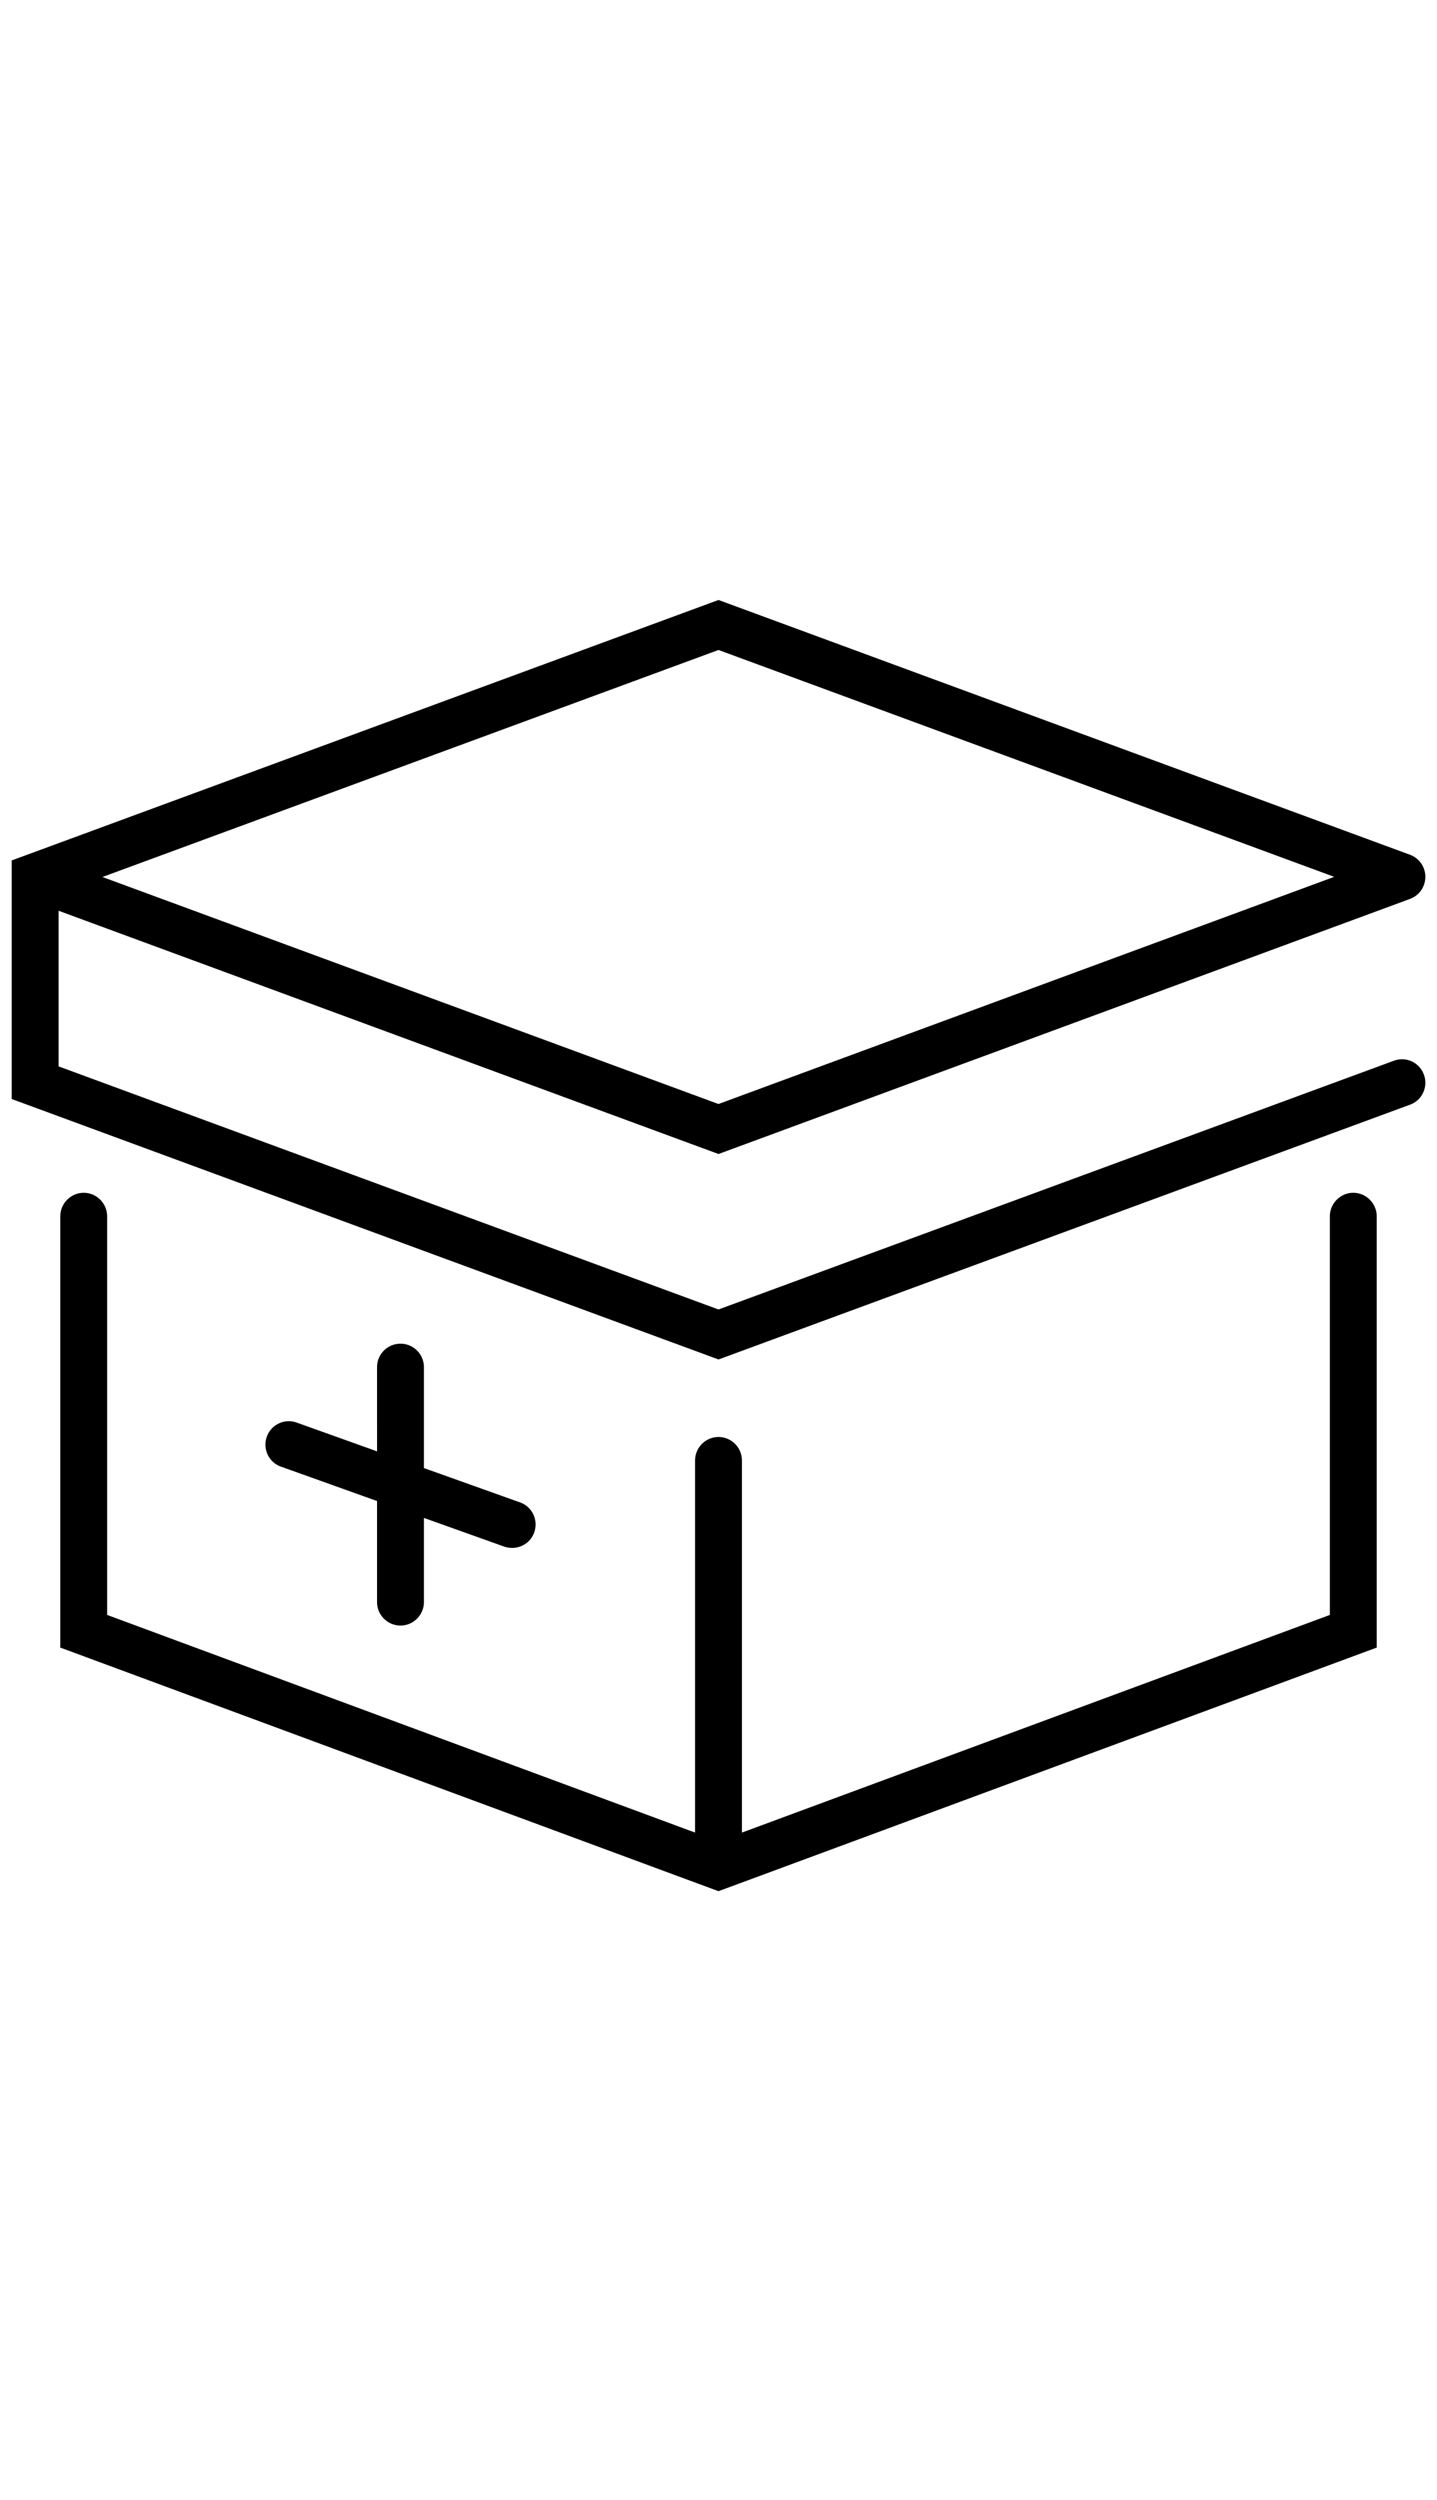
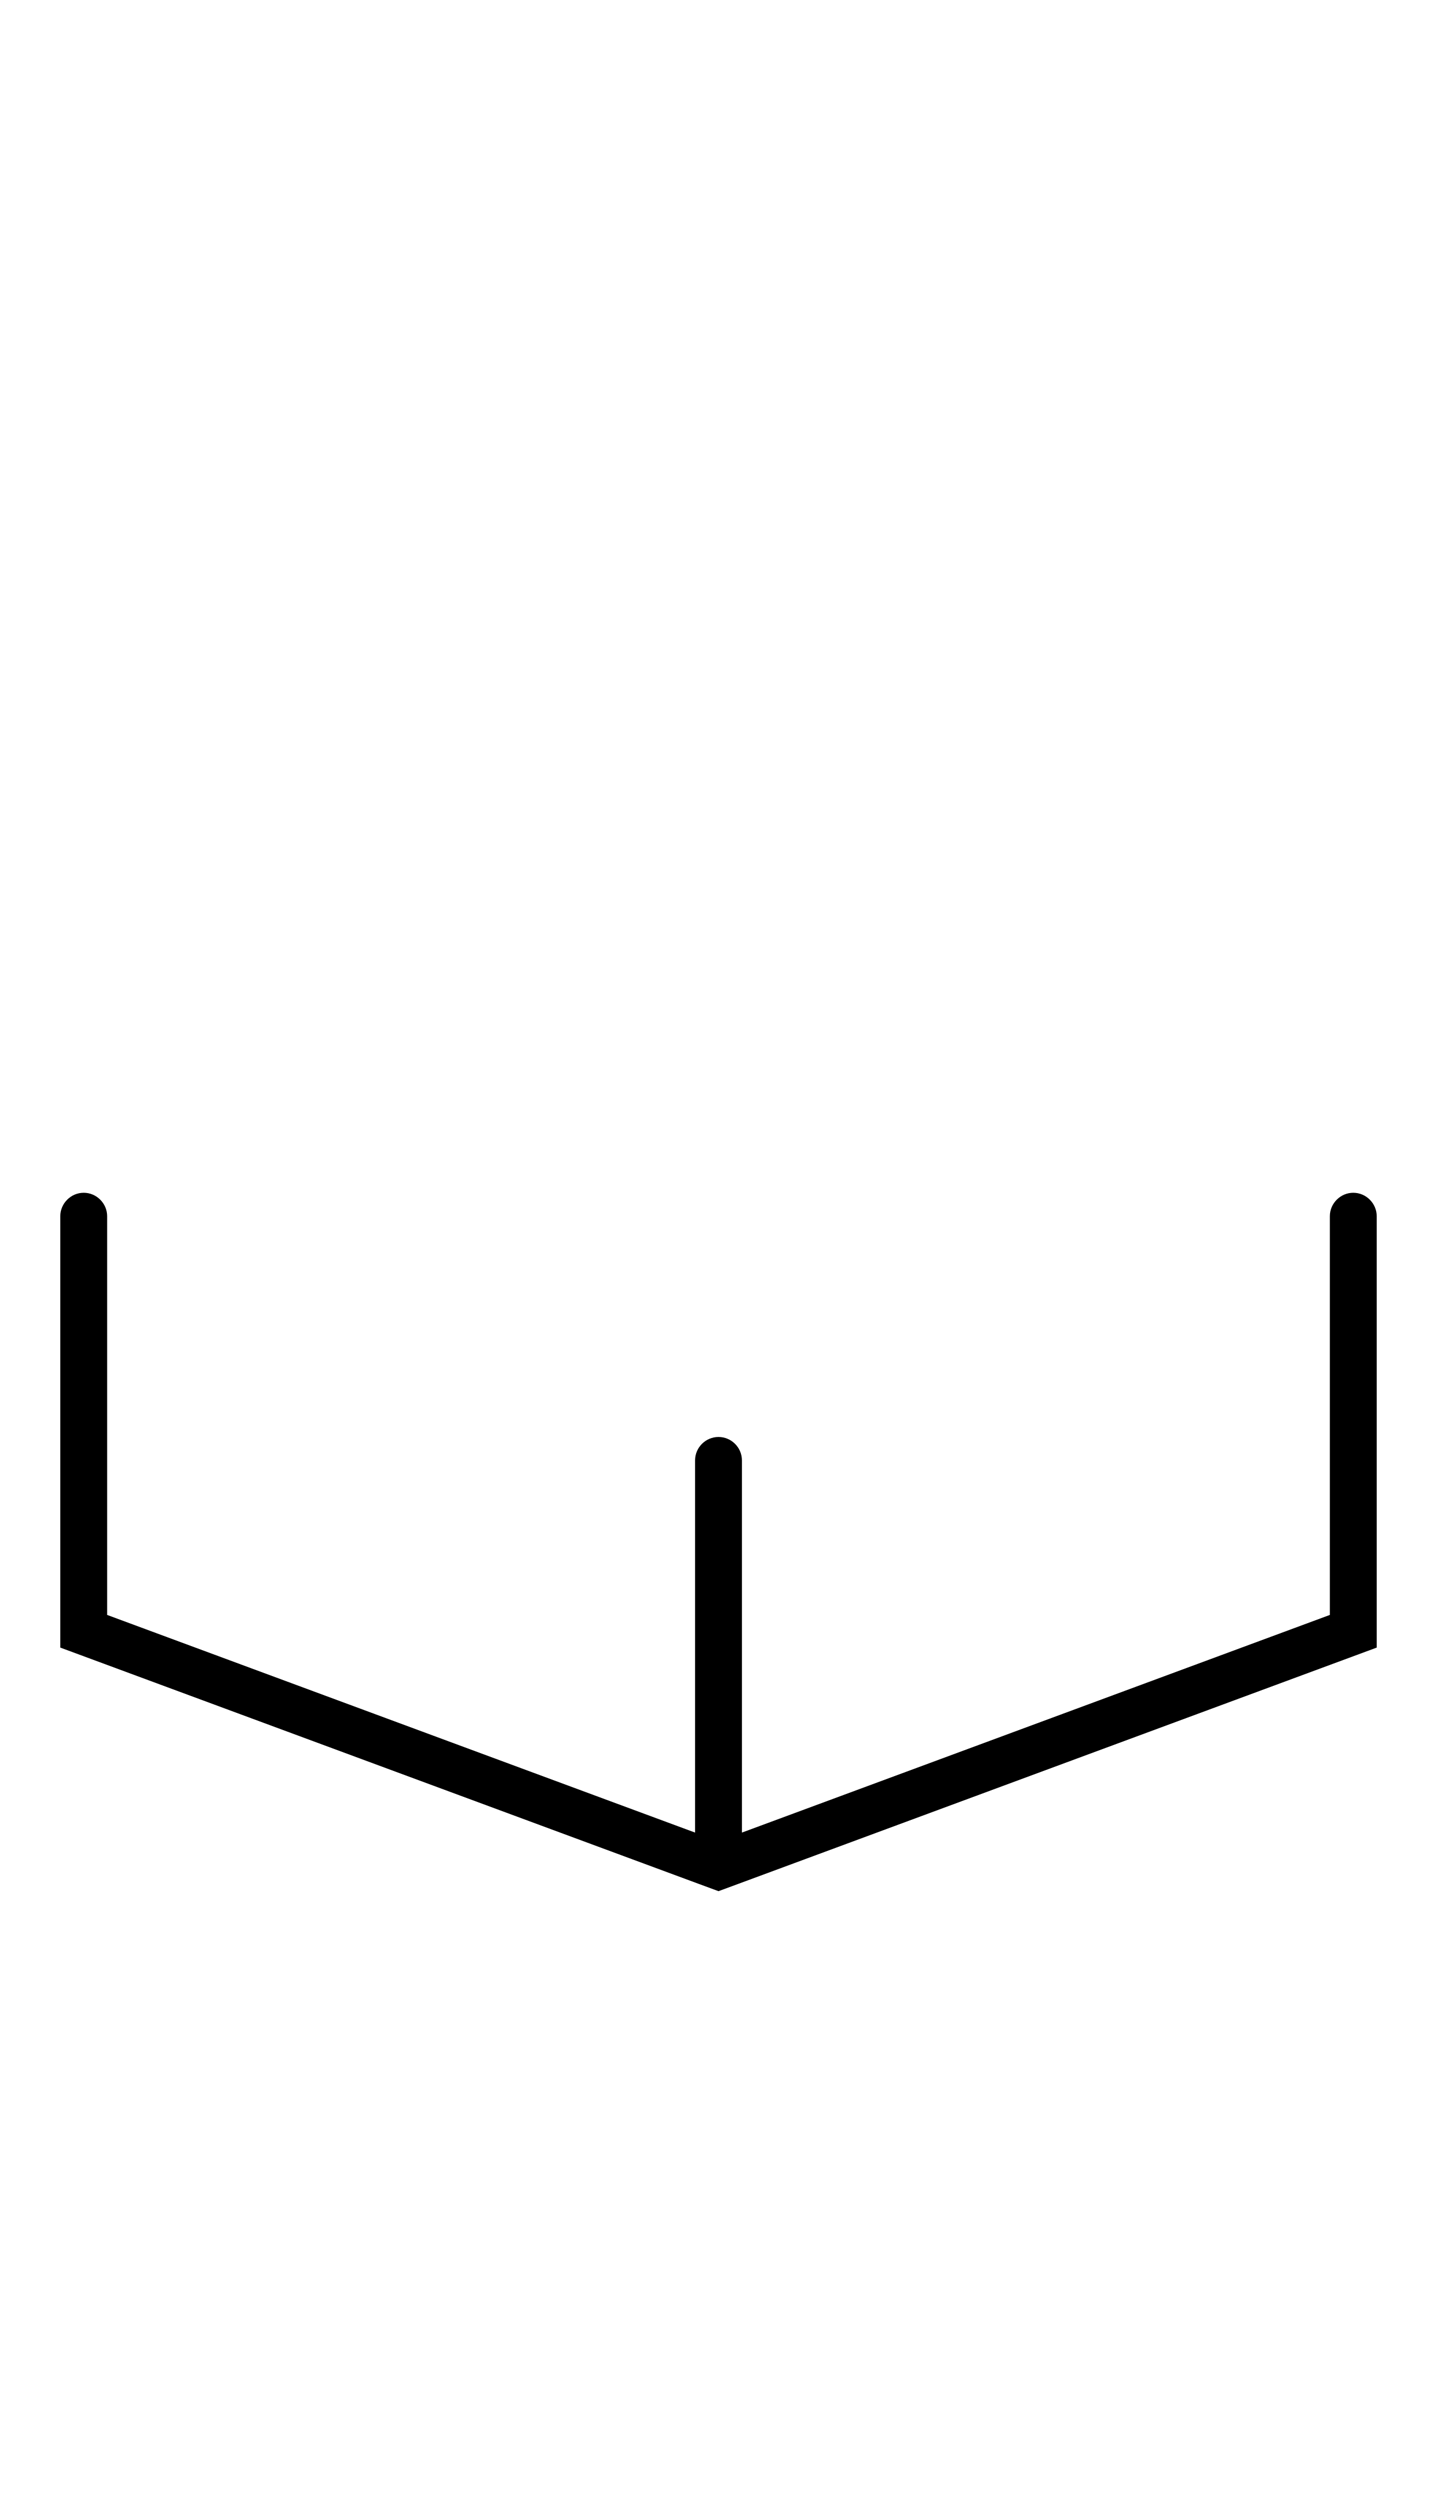
<svg xmlns="http://www.w3.org/2000/svg" height="160" viewBox="0 0 92 100">
-   <path style="fill:#000000 !important" d="M89.24 37.89 46 53.81 3.75 38.25v-9.96L46 43.86l44.28-16.33c.39-.15.73-.46.88-.89.29-.78-.11-1.64-.88-1.93L46 8.4.75 25.07v15.27L46 57.01 90.28 40.7c.77-.28 1.17-1.15.88-1.92a1.485 1.485 0 0 0-1.92-.89ZM46 11.6l39.42 14.52L46 40.66 6.56 26.13 46 11.6Z" />
  <path style="fill:#000000 !important" d="M88.14 47.84v27.61L47.22 90.59l-1.22.45-1.22-.45L3.86 75.45V47.84c0-.82.68-1.5 1.5-1.5s1.5.68 1.5 1.5v25.52L44.5 87.29V63.47c0-.83.68-1.5 1.5-1.5s1.5.67 1.5 1.5v23.82l37.64-13.93V47.84c0-.82.68-1.5 1.5-1.5s1.5.68 1.5 1.5Z" />
-   <path style="fill:#000000 !important" d="M34.2 68.08c-.21.61-.79.99-1.41.99-.17 0-.34-.03-.5-.08l-5.15-1.84v5.39c0 .82-.67 1.5-1.5 1.5s-1.5-.68-1.5-1.5v-6.47l-6.15-2.2a1.493 1.493 0 0 1-.91-1.91c.28-.79 1.14-1.19 1.92-.91l5.14 1.84V57.5c0-.83.67-1.5 1.5-1.5s1.5.67 1.5 1.5v6.46l6.16 2.2c.78.28 1.18 1.14.9 1.92Z" />
</svg>